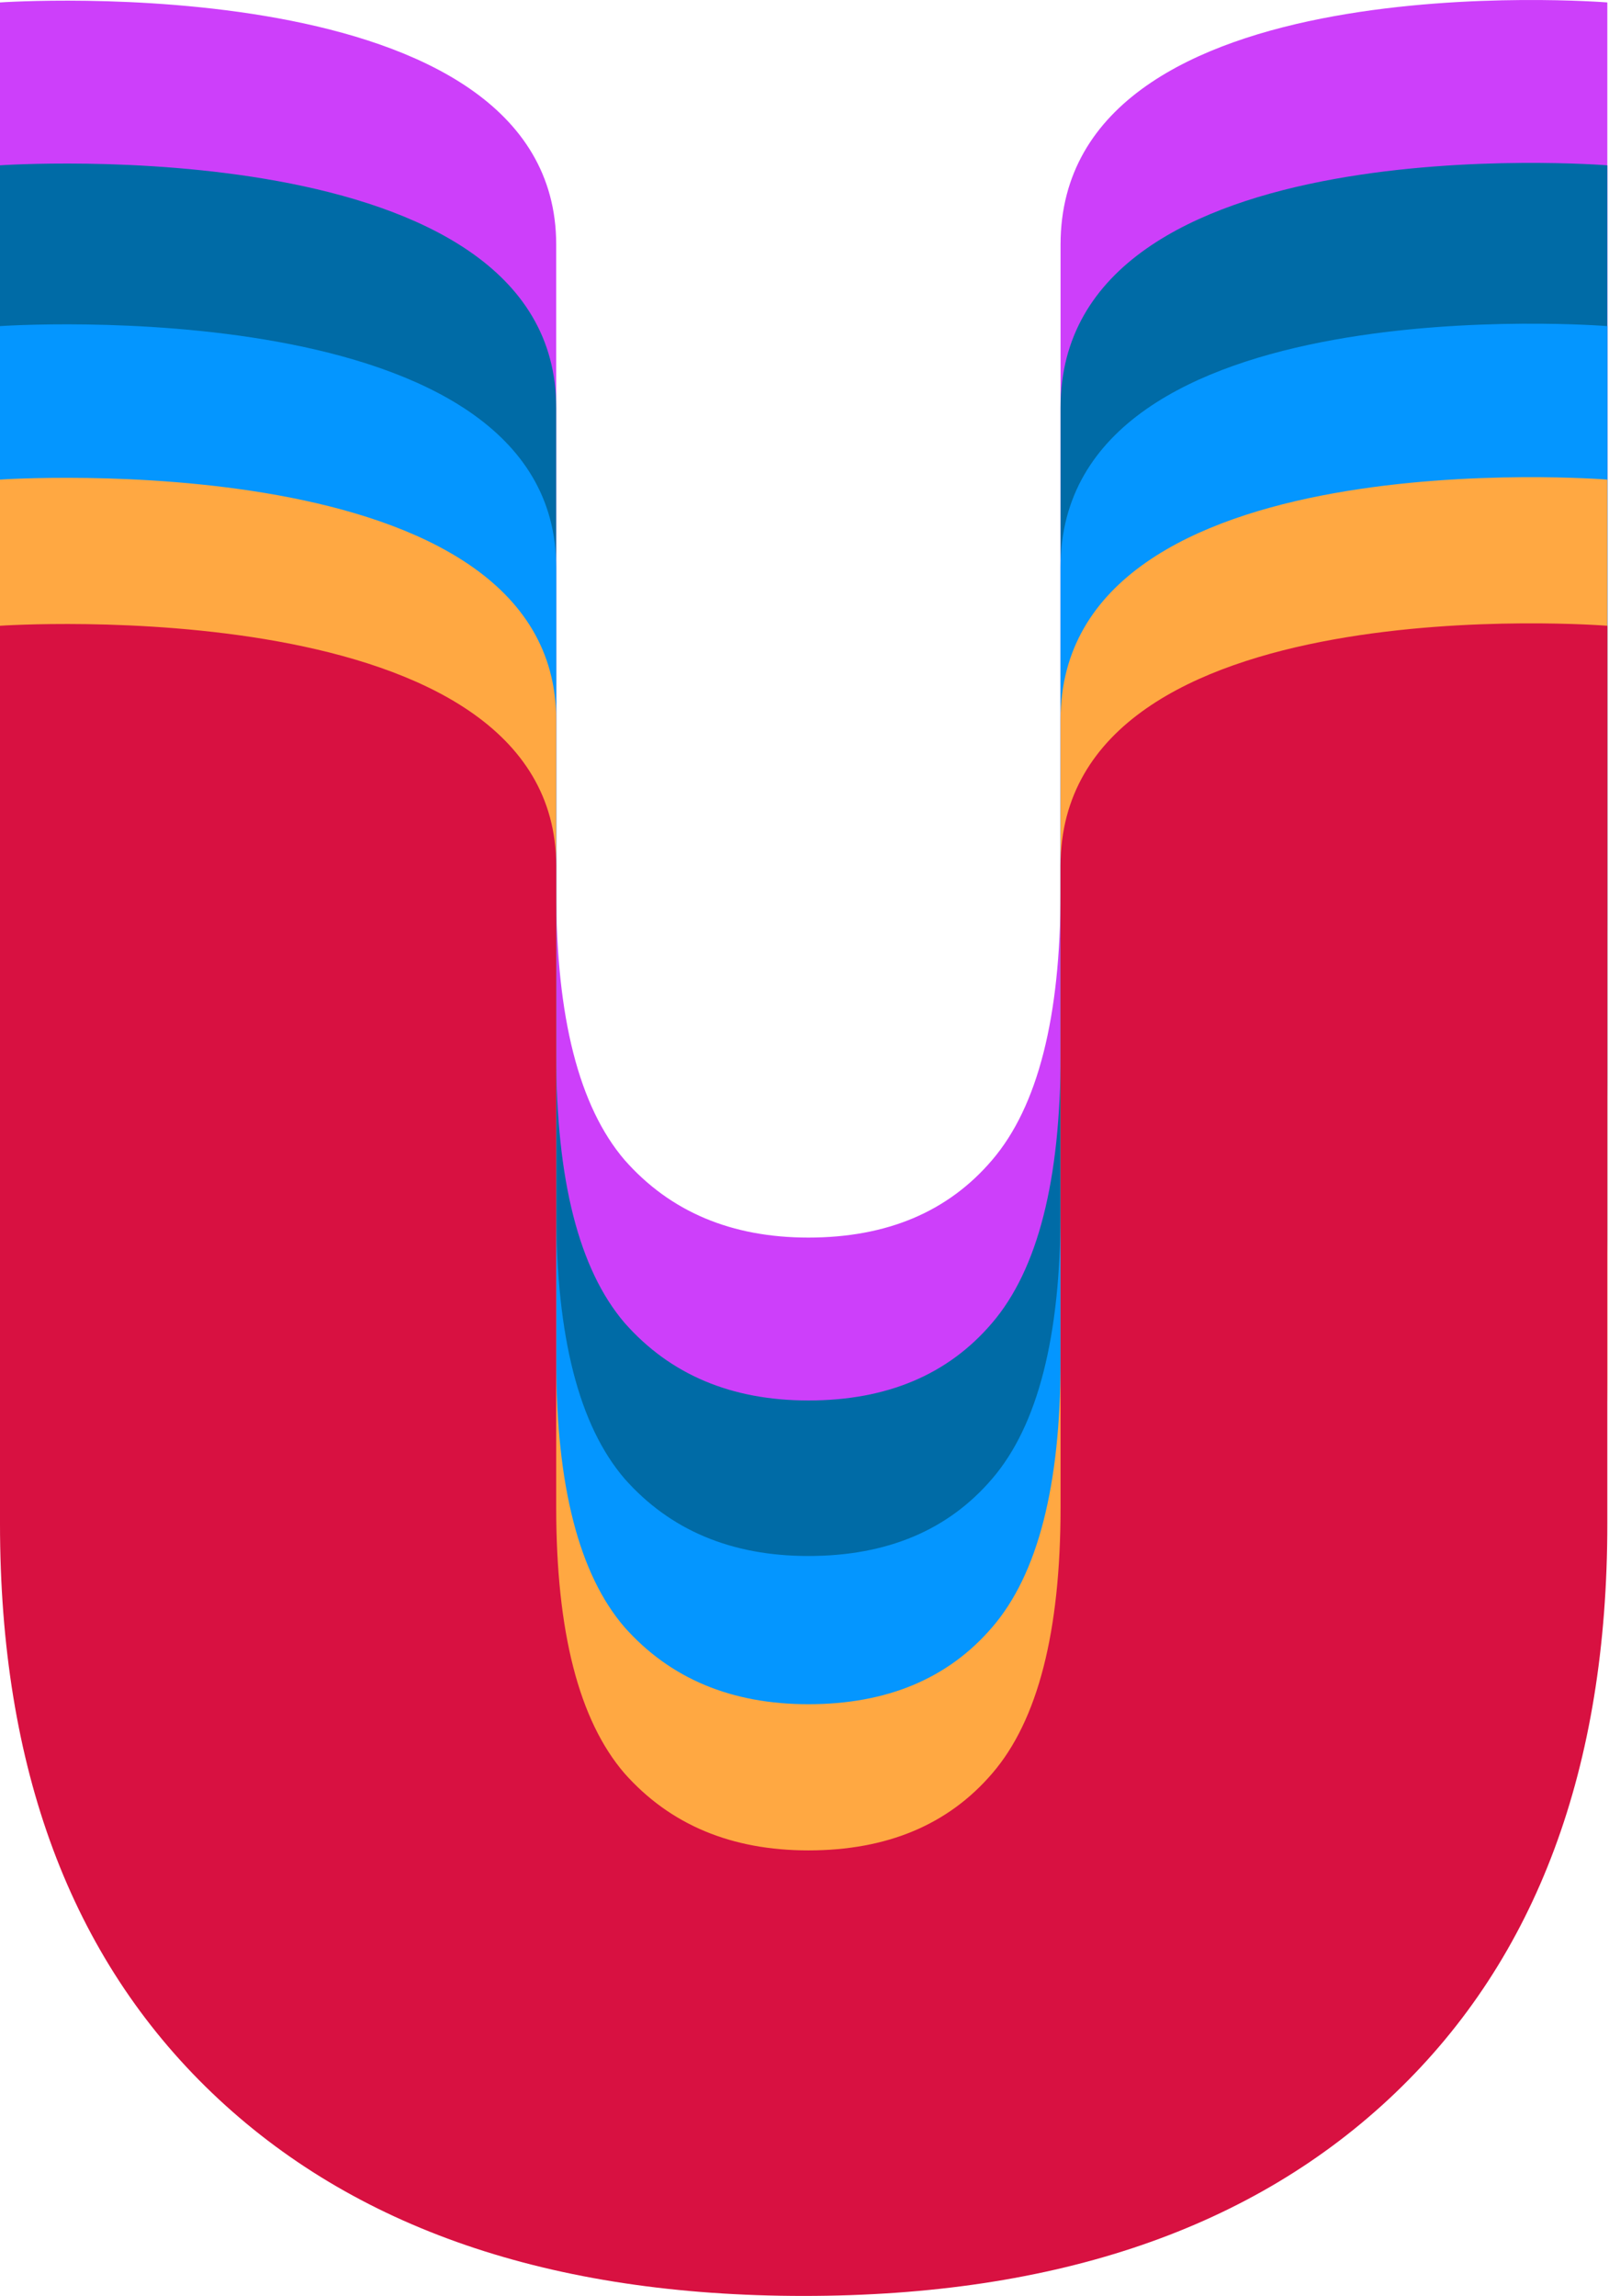
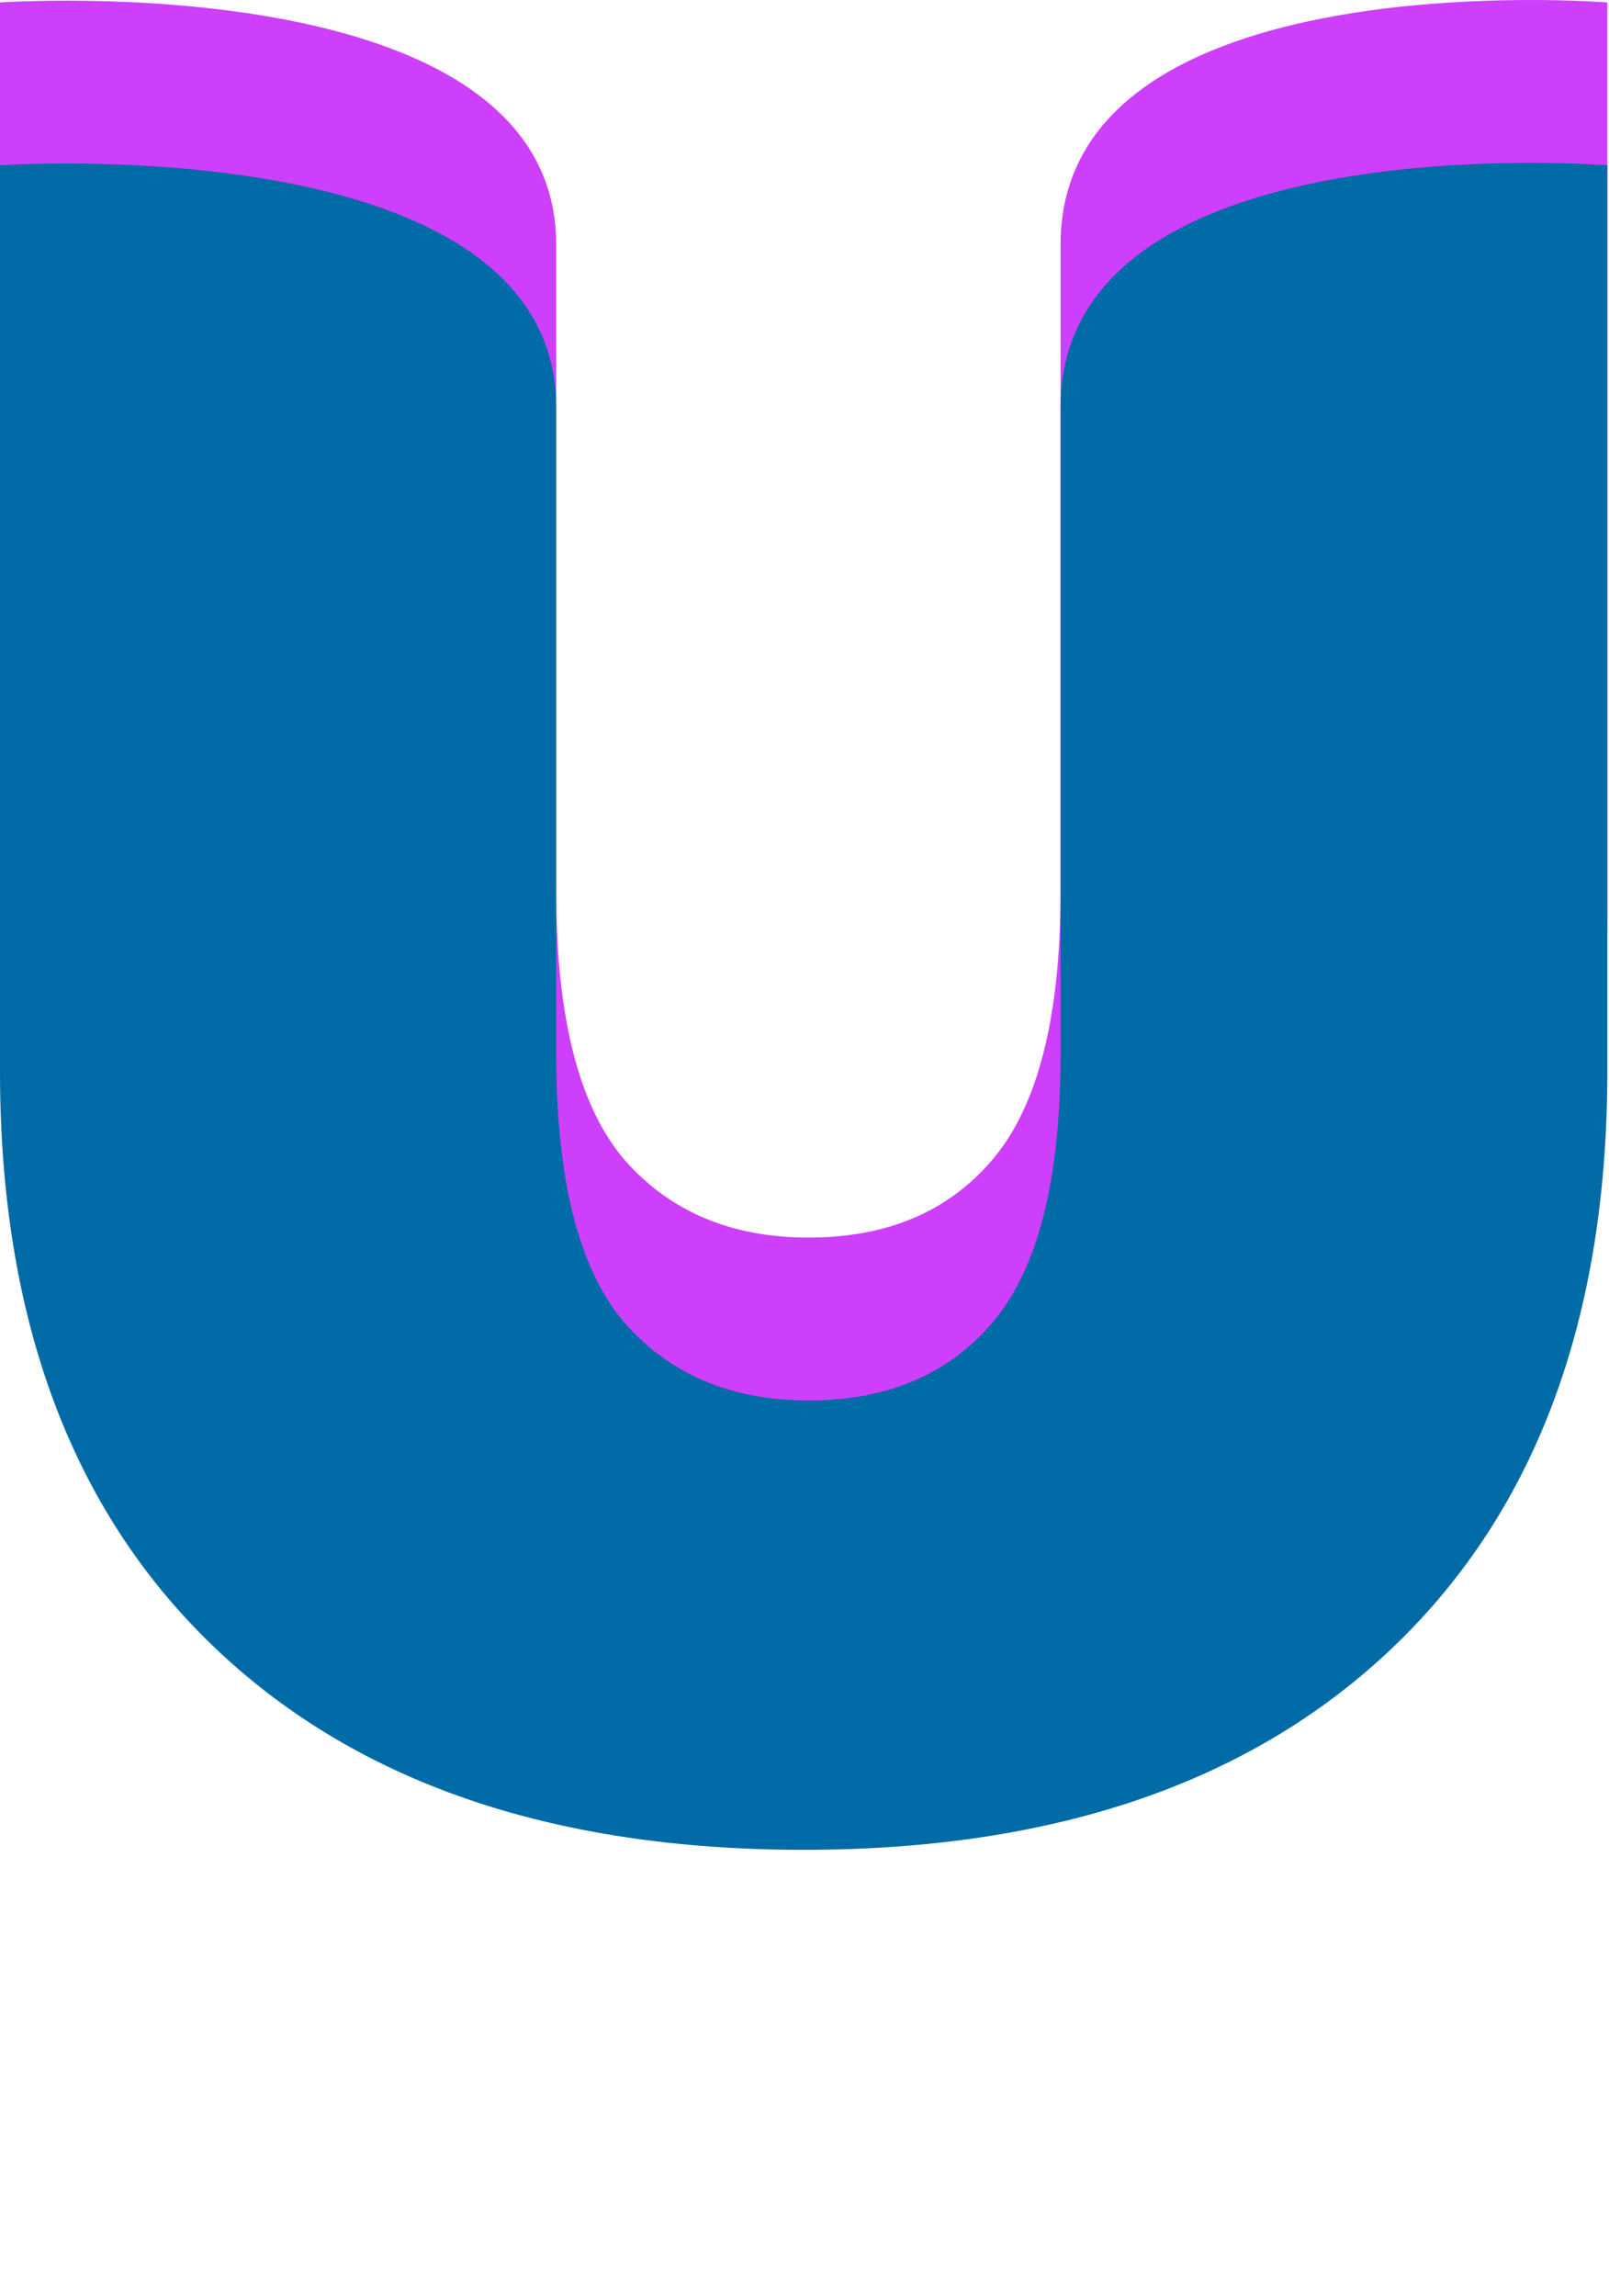
<svg xmlns="http://www.w3.org/2000/svg" width="258" height="368" viewBox="0 0 258 368" fill="none">
  <path d="M128.866 270.389C88.304 270.389 56.686 259.453 34.012 237.582C11.337 215.711 0 185.04 0 145.571V0.391C0 0.391 89.186 -5.786 89.186 39.214C89.186 84.214 89.186 142.932 89.186 142.932C89.186 163.043 92.839 177.373 100.145 185.92C107.452 194.216 117.277 198.364 129.622 198.364C142.219 198.364 152.045 194.216 159.099 185.92C166.405 177.373 170.058 163.043 170.058 142.932V39.214C170.058 -6.668 257.732 0.391 257.732 0.391V145.571C257.732 185.04 246.395 215.711 223.721 237.582C201.046 259.453 169.428 270.389 128.866 270.389Z" fill="#CD3FFA" />
  <path d="M128.866 296.497C88.304 296.497 56.686 285.562 34.012 263.69C11.337 241.819 0 211.149 0 171.68V26.499C0 26.499 89.186 20.323 89.186 65.322C89.186 110.322 89.186 169.04 89.186 169.04C89.186 189.152 92.839 203.481 100.145 212.029C107.452 220.325 117.277 224.473 129.622 224.473C142.219 224.473 152.045 220.325 159.099 212.029C166.405 203.481 170.058 189.152 170.058 169.04V65.322C170.058 19.441 257.732 26.499 257.732 26.499V171.68C257.732 211.149 246.395 241.819 223.721 263.69C201.046 285.562 169.428 296.497 128.866 296.497Z" fill="#006BA6" />
-   <path d="M128.866 321.119C88.304 321.119 56.686 310.23 34.012 288.452C11.337 266.674 0 236.134 0 196.833V52.27C0 52.27 89.186 46.12 89.186 90.928C89.186 135.736 89.186 194.204 89.186 194.204C89.186 214.23 92.839 228.499 100.145 237.01C107.452 245.271 117.277 249.401 129.622 249.401C142.219 249.401 152.045 245.271 159.099 237.01C166.405 228.499 170.058 214.23 170.058 194.204V90.928C170.058 45.242 257.732 52.27 257.732 52.27V196.833C257.732 236.134 246.395 266.674 223.721 288.452C201.046 310.23 169.428 321.119 128.866 321.119Z" fill="#0496FF" />
-   <path d="M128.866 344.57C88.304 344.57 56.686 333.727 34.012 312.042C11.337 290.357 0 259.948 0 220.815V76.87C0 76.87 89.186 70.746 89.186 115.362C89.186 159.979 89.186 218.197 89.186 218.197C89.186 238.138 92.839 252.345 100.145 260.82C107.452 269.046 117.277 273.158 129.622 273.158C142.219 273.158 152.045 269.046 159.099 260.82C166.405 252.345 170.058 238.138 170.058 218.197V115.362C170.058 69.871 257.732 76.87 257.732 76.87V220.815C257.732 259.948 246.395 290.357 223.721 312.042C201.046 333.727 169.428 344.57 128.866 344.57Z" fill="#FFA842" />
-   <path d="M128.866 368C88.304 368 56.686 357.157 34.012 335.472C11.337 313.787 0 283.378 0 244.245V100.3C0 100.3 89.186 94.176 89.186 138.792C89.186 183.409 89.186 241.627 89.186 241.627C89.186 261.568 92.839 275.775 100.145 284.25C107.452 292.476 117.277 296.588 129.622 296.588C142.219 296.588 152.045 292.476 159.099 284.25C166.405 275.775 170.058 261.568 170.058 241.627V138.792C170.058 93.301 257.732 100.3 257.732 100.3V244.245C257.732 283.378 246.395 313.787 223.721 335.472C201.046 357.157 169.428 368 128.866 368Z" fill="#D81141" />
</svg>